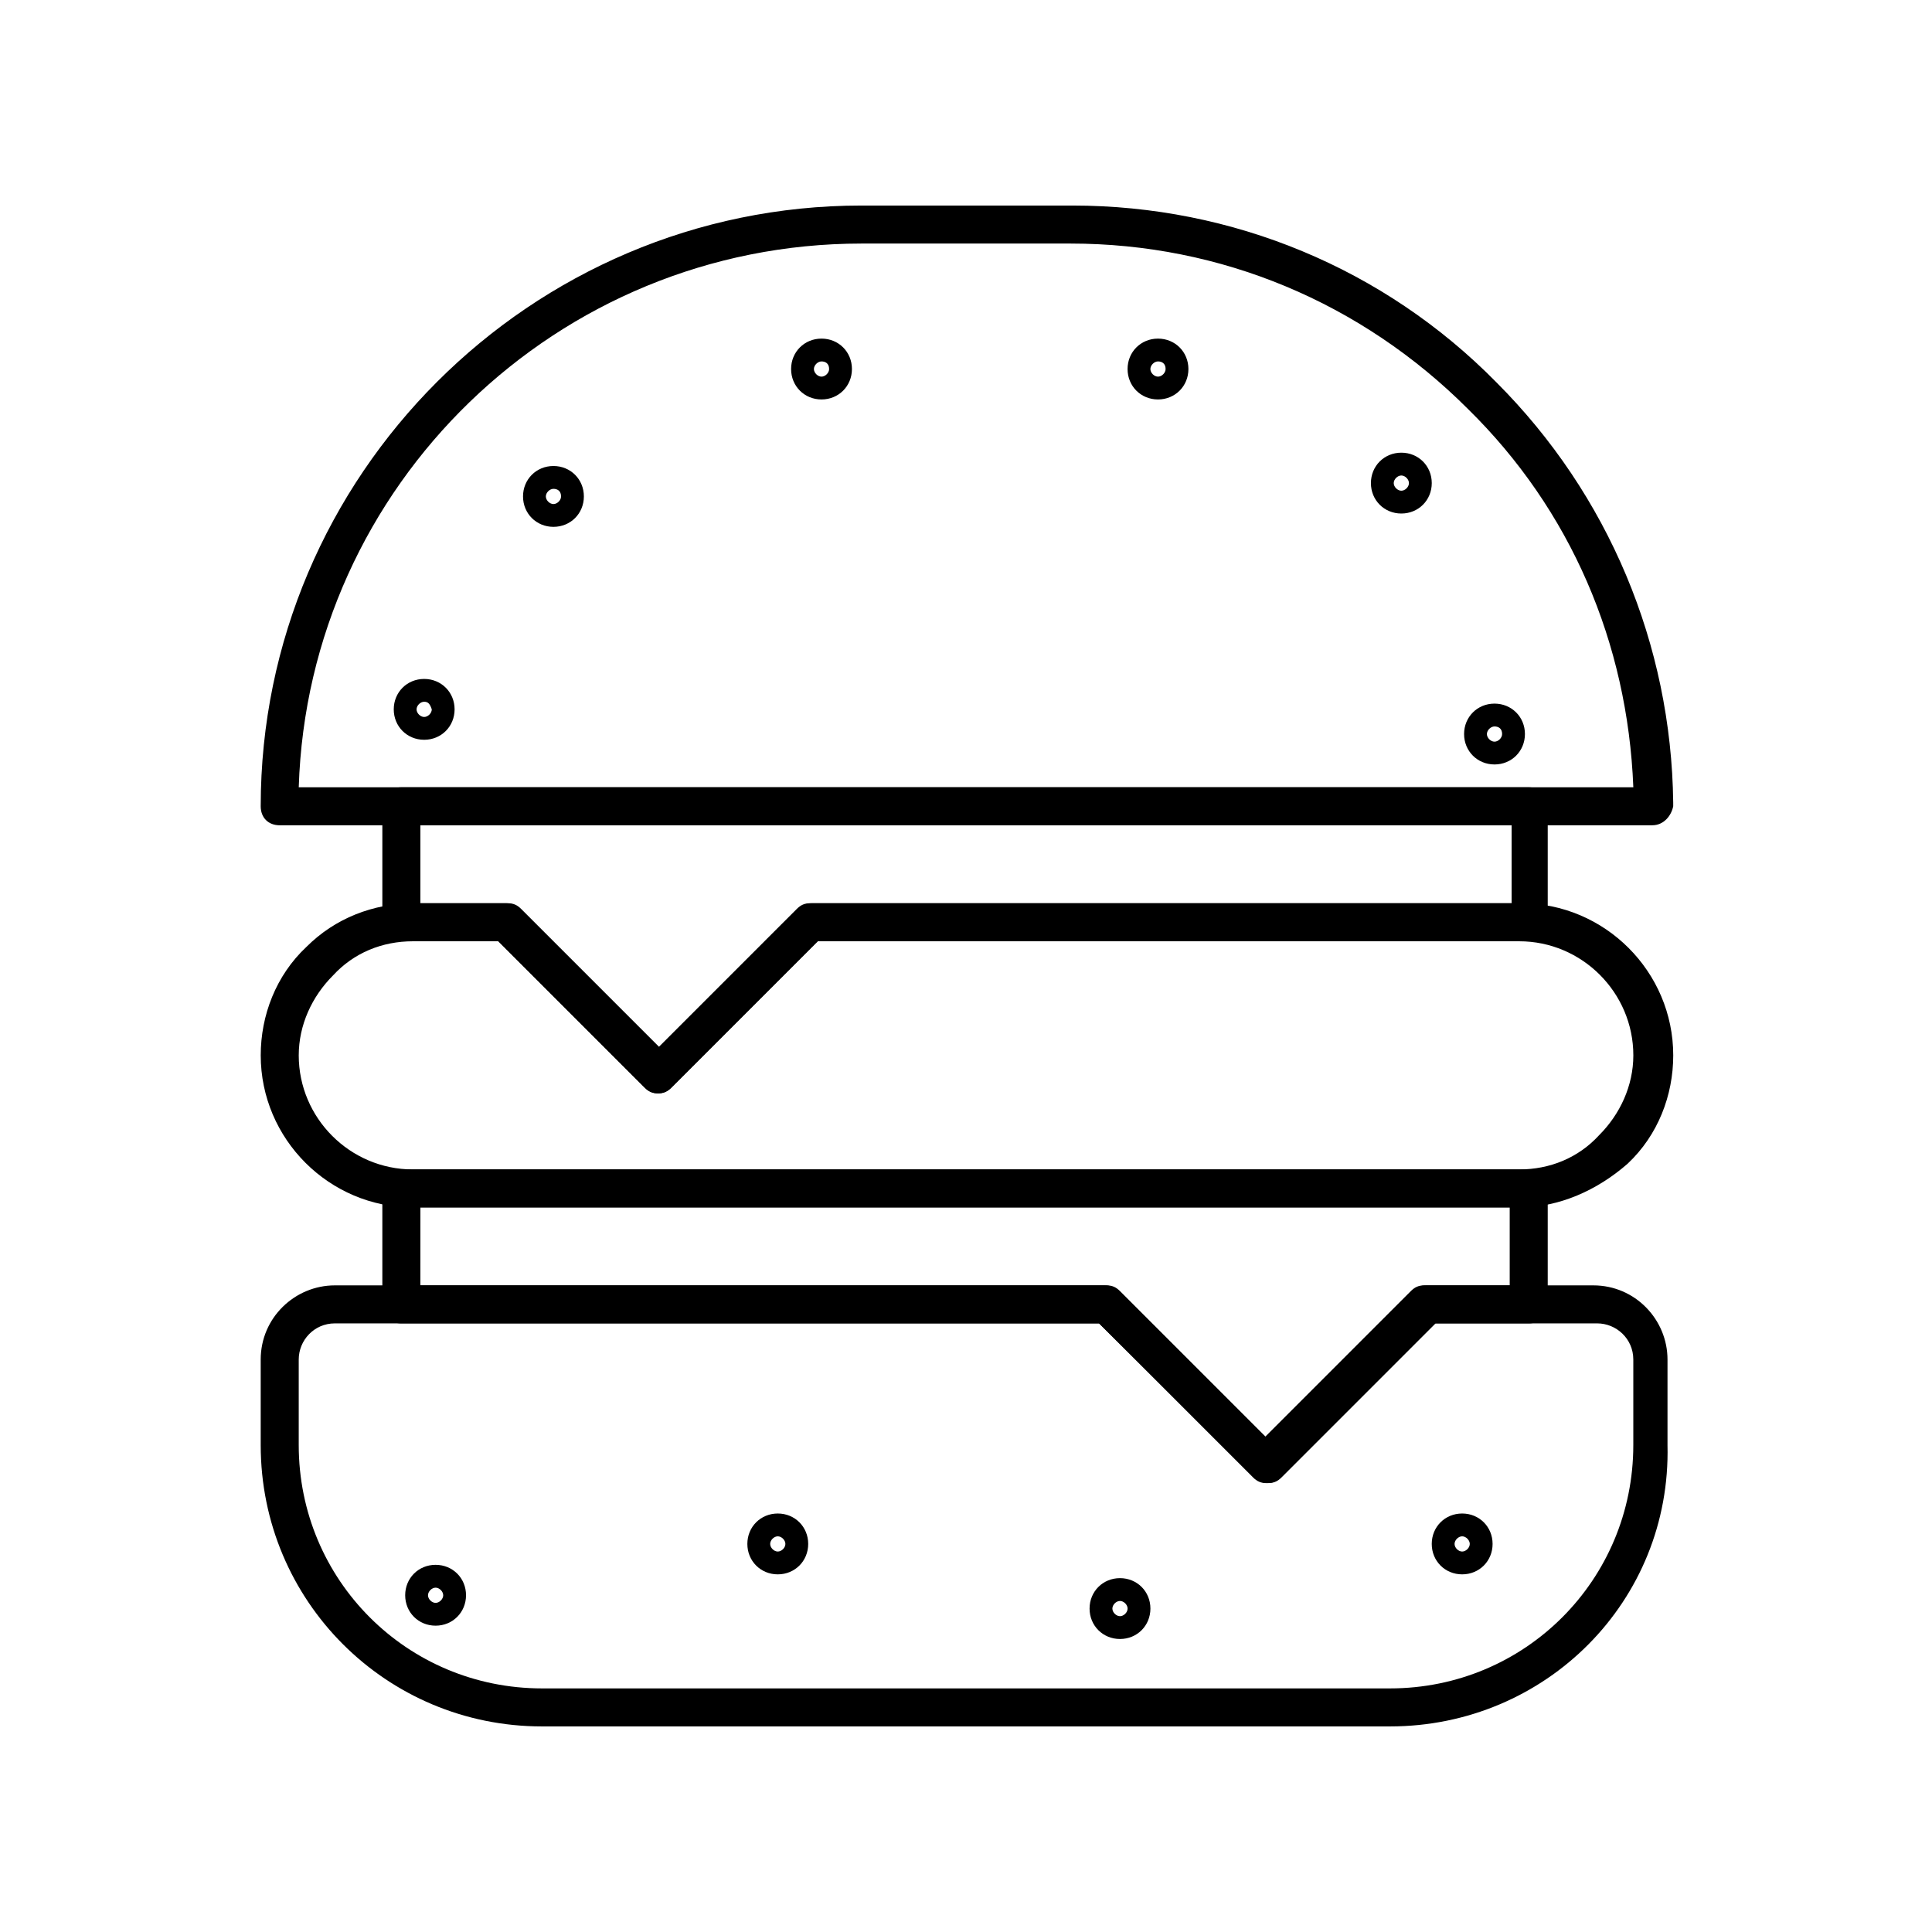
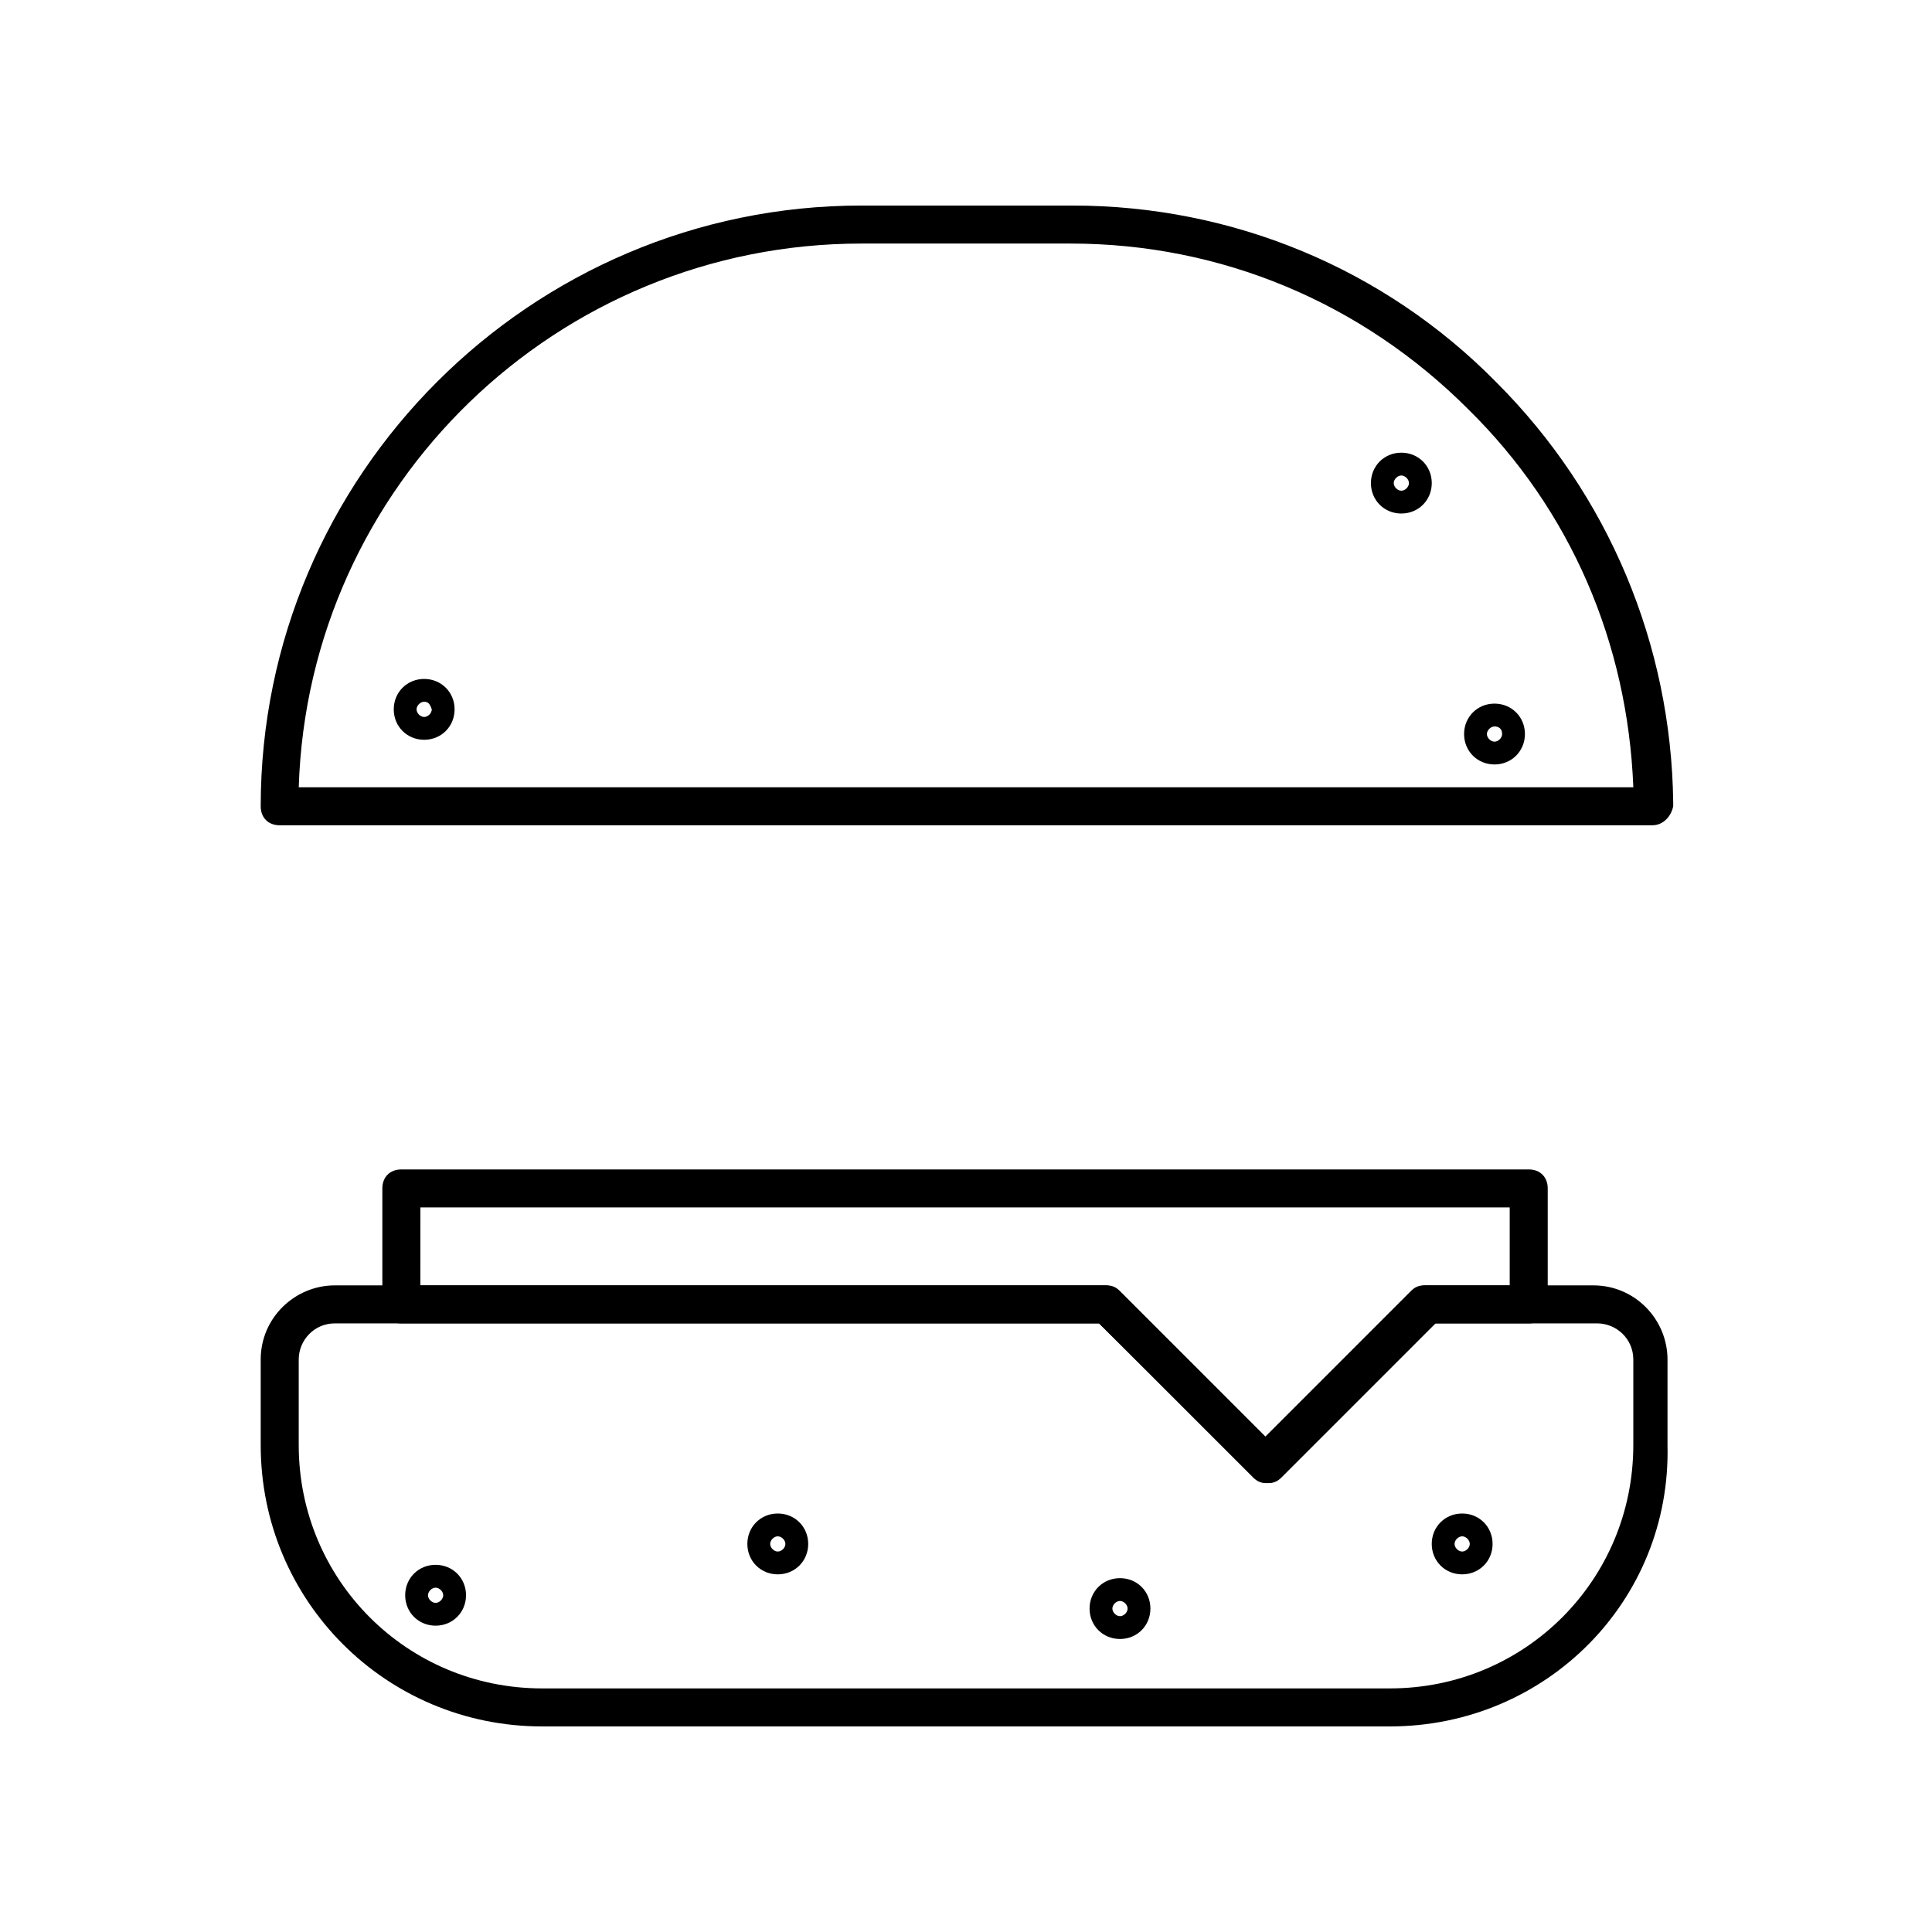
<svg xmlns="http://www.w3.org/2000/svg" fill="#000000" width="800px" height="800px" version="1.1" viewBox="144 144 512 512">
  <g>
    <path d="m512.35 601.52h-224.7c-41.312 0-74.562-33.25-74.562-74.562v-22.672c0-11.082 9.07-19.648 19.648-19.648h204.04c1.512 0 2.519 0.504 3.527 1.512l38.793 38.793 38.793-38.793c1.008-1.008 2.016-1.512 3.527-1.512h44.84c11.082 0 19.648 9.07 19.648 19.648v22.672c1.004 41.309-32.246 74.562-73.559 74.562zm-279.61-106.81c-5.543 0-9.574 4.535-9.574 9.574v22.672c0 35.77 28.719 64.488 64.488 64.488h224.7c35.77 0 64.488-28.719 64.488-64.488v-22.672c0-5.543-4.535-9.574-9.574-9.574h-42.824l-40.809 40.809c-1.008 1.008-2.016 1.512-3.527 1.512-1.512 0-2.519-0.504-3.527-1.512l-41.309-40.809z" />
-     <path d="m546.61 463.98h-293.21c-22.168 0-40.305-18.137-40.305-40.305 0-10.578 4.031-21.16 12.09-28.719 7.559-7.559 17.633-11.586 28.719-11.586h24.688c1.512 0 2.519 0.504 3.527 1.512l36.777 36.777 36.777-36.777c1.008-1.008 2.016-1.512 3.527-1.512h187.92c22.168 0 40.305 18.137 40.305 40.305 0 10.578-4.031 21.16-12.09 28.719-8.066 7.055-18.141 11.586-28.723 11.586zm-293.21-70.531c-8.062 0-15.617 3.023-21.16 9.07-5.543 5.543-9.07 13.098-9.07 21.16 0 16.625 13.602 30.23 30.23 30.23h293.22c8.062 0 15.617-3.023 21.16-9.07 5.543-5.543 9.07-13.098 9.07-21.16 0-16.625-13.602-30.23-30.23-30.23h-185.91l-38.793 38.793c-1.008 1.008-2.016 1.512-3.527 1.512-1.512 0-2.519-0.504-3.527-1.512l-38.793-38.793z" />
    <path d="m479.6 537.04c-1.512 0-2.519-0.504-3.527-1.512l-40.809-40.809h-184.9c-3.023 0-5.039-2.016-5.039-5.039v-30.73c0-3.023 2.016-5.039 5.039-5.039h298.76c3.023 0 5.039 2.016 5.039 5.039v30.73c0 3.023-2.016 5.039-5.039 5.039h-25.191l-40.809 40.809c-0.5 1.008-2.012 1.512-3.523 1.512zm-224.2-52.398h181.88c1.512 0 2.519 0.504 3.527 1.512l38.793 38.793 38.793-38.793c1.008-1.008 2.016-1.512 3.527-1.512h22.168v-20.656h-288.68z" />
-     <path d="m318.38 433.75c-1.512 0-2.519-0.504-3.527-1.512l-38.793-38.793h-25.695c-3.023 0-5.039-2.016-5.039-5.039v-30.73c0-3.023 2.016-5.039 5.039-5.039h298.76c3.023 0 5.039 2.016 5.039 5.039v30.73c0 3.023-2.016 5.039-5.039 5.039h-188.42l-38.793 38.793c-1.008 1.008-2.016 1.512-3.527 1.512zm-62.977-50.383h22.672c1.512 0 2.519 0.504 3.527 1.512l36.777 36.777 36.777-36.777c1.008-1.008 2.016-1.512 3.527-1.512h185.91v-20.656h-289.19z" />
    <path d="m581.88 362.71h-363.75c-3.023 0-5.039-2.016-5.039-5.039 0-87.66 71.539-159.2 159.2-159.2h55.922c42.32 0 82.625 16.625 112.35 46.855 29.727 29.727 46.352 69.527 46.855 111.34v1.008c-0.504 2.516-2.516 5.031-5.539 5.031zm-358.71-10.074h353.68c-1.512-38.289-16.625-73.555-43.832-100.26-28.215-28.215-65.496-43.832-105.3-43.832h-55.418c-80.609 0-146.61 63.984-149.13 144.09z" />
    <path d="m256.41 340.05c-4.535 0-8.062-3.527-8.062-8.062s3.527-8.062 8.062-8.062c4.535 0 8.062 3.527 8.062 8.062-0.004 4.535-3.531 8.062-8.062 8.062zm0-10.078c-1.008 0-2.016 1.008-2.016 2.016s1.008 2.016 2.016 2.016c1.008 0 2.016-1.008 2.016-2.016-0.504-1.512-1.008-2.016-2.016-2.016z" />
-     <path d="m290.67 283.62c-4.535 0-8.062-3.527-8.062-8.062 0-4.535 3.527-8.062 8.062-8.062s8.062 3.527 8.062 8.062c0 4.539-3.527 8.062-8.062 8.062zm0-10.074c-1.008 0-2.016 1.008-2.016 2.016 0 1.008 1.008 2.016 2.016 2.016s2.016-1.008 2.016-2.016c0-1.512-1.008-2.016-2.016-2.016z" />
-     <path d="m361.71 249.86c-4.535 0-8.062-3.527-8.062-8.062 0-4.535 3.527-8.062 8.062-8.062 4.535 0 8.062 3.527 8.062 8.062-0.004 4.535-3.531 8.062-8.062 8.062zm0-10.078c-1.008 0-2.016 1.008-2.016 2.016 0 1.008 1.008 2.016 2.016 2.016 1.008 0 2.016-1.008 2.016-2.016-0.004-1.512-1.012-2.016-2.016-2.016z" />
-     <path d="m450.88 249.86c-4.535 0-8.062-3.527-8.062-8.062 0-4.535 3.527-8.062 8.062-8.062 4.535 0 8.062 3.527 8.062 8.062 0 4.535-3.527 8.062-8.062 8.062zm0-10.078c-1.008 0-2.016 1.008-2.016 2.016 0 1.008 1.008 2.016 2.016 2.016 1.008 0 2.016-1.008 2.016-2.016 0-1.512-1.008-2.016-2.016-2.016z" />
    <path d="m515.37 280.09c-4.535 0-8.062-3.527-8.062-8.062s3.527-8.062 8.062-8.062 8.062 3.527 8.062 8.062-3.527 8.062-8.062 8.062zm0-10.078c-1.008 0-2.016 1.008-2.016 2.016s1.008 2.016 2.016 2.016c1.008 0 2.016-1.008 2.016-2.016s-1.008-2.016-2.016-2.016z" />
    <path d="m540.06 346.59c-4.535 0-8.062-3.527-8.062-8.062s3.527-8.062 8.062-8.062 8.062 3.527 8.062 8.062c-0.004 4.535-3.527 8.062-8.062 8.062zm0-10.074c-1.008 0-2.016 1.008-2.016 2.016 0 1.008 1.008 2.016 2.016 2.016 1.008 0 2.016-1.008 2.016-2.016 0-1.512-1.008-2.016-2.016-2.016z" />
    <path d="m259.44 574.82c-4.535 0-8.062-3.527-8.062-8.062 0-4.535 3.527-8.062 8.062-8.062s8.062 3.527 8.062 8.062c-0.004 4.535-3.531 8.062-8.062 8.062zm0-10.074c-1.008 0-2.016 1.008-2.016 2.016 0 1.008 1.008 2.016 2.016 2.016s2.016-1.008 2.016-2.016c-0.004-1.012-1.012-2.016-2.016-2.016z" />
    <path d="m350.12 561.22c-4.535 0-8.062-3.527-8.062-8.062s3.527-8.062 8.062-8.062 8.062 3.527 8.062 8.062-3.527 8.062-8.062 8.062zm0-10.078c-1.008 0-2.016 1.008-2.016 2.016s1.008 2.016 2.016 2.016c1.008 0 2.016-1.008 2.016-2.016s-1.008-2.016-2.016-2.016z" />
    <path d="m440.81 578.35c-4.535 0-8.062-3.527-8.062-8.062s3.527-8.062 8.062-8.062 8.062 3.527 8.062 8.062c-0.004 4.535-3.531 8.062-8.062 8.062zm0-10.078c-1.008 0-2.016 1.008-2.016 2.016 0 1.008 1.008 2.016 2.016 2.016 1.008 0 2.016-1.008 2.016-2.016 0-1.008-1.008-2.016-2.016-2.016z" />
    <path d="m531.49 561.22c-4.535 0-8.062-3.527-8.062-8.062s3.527-8.062 8.062-8.062c4.535 0 8.062 3.527 8.062 8.062s-3.527 8.062-8.062 8.062zm0-10.078c-1.008 0-2.016 1.008-2.016 2.016s1.008 2.016 2.016 2.016c1.008 0 2.016-1.008 2.016-2.016s-1.008-2.016-2.016-2.016z" />
  </g>
</svg>